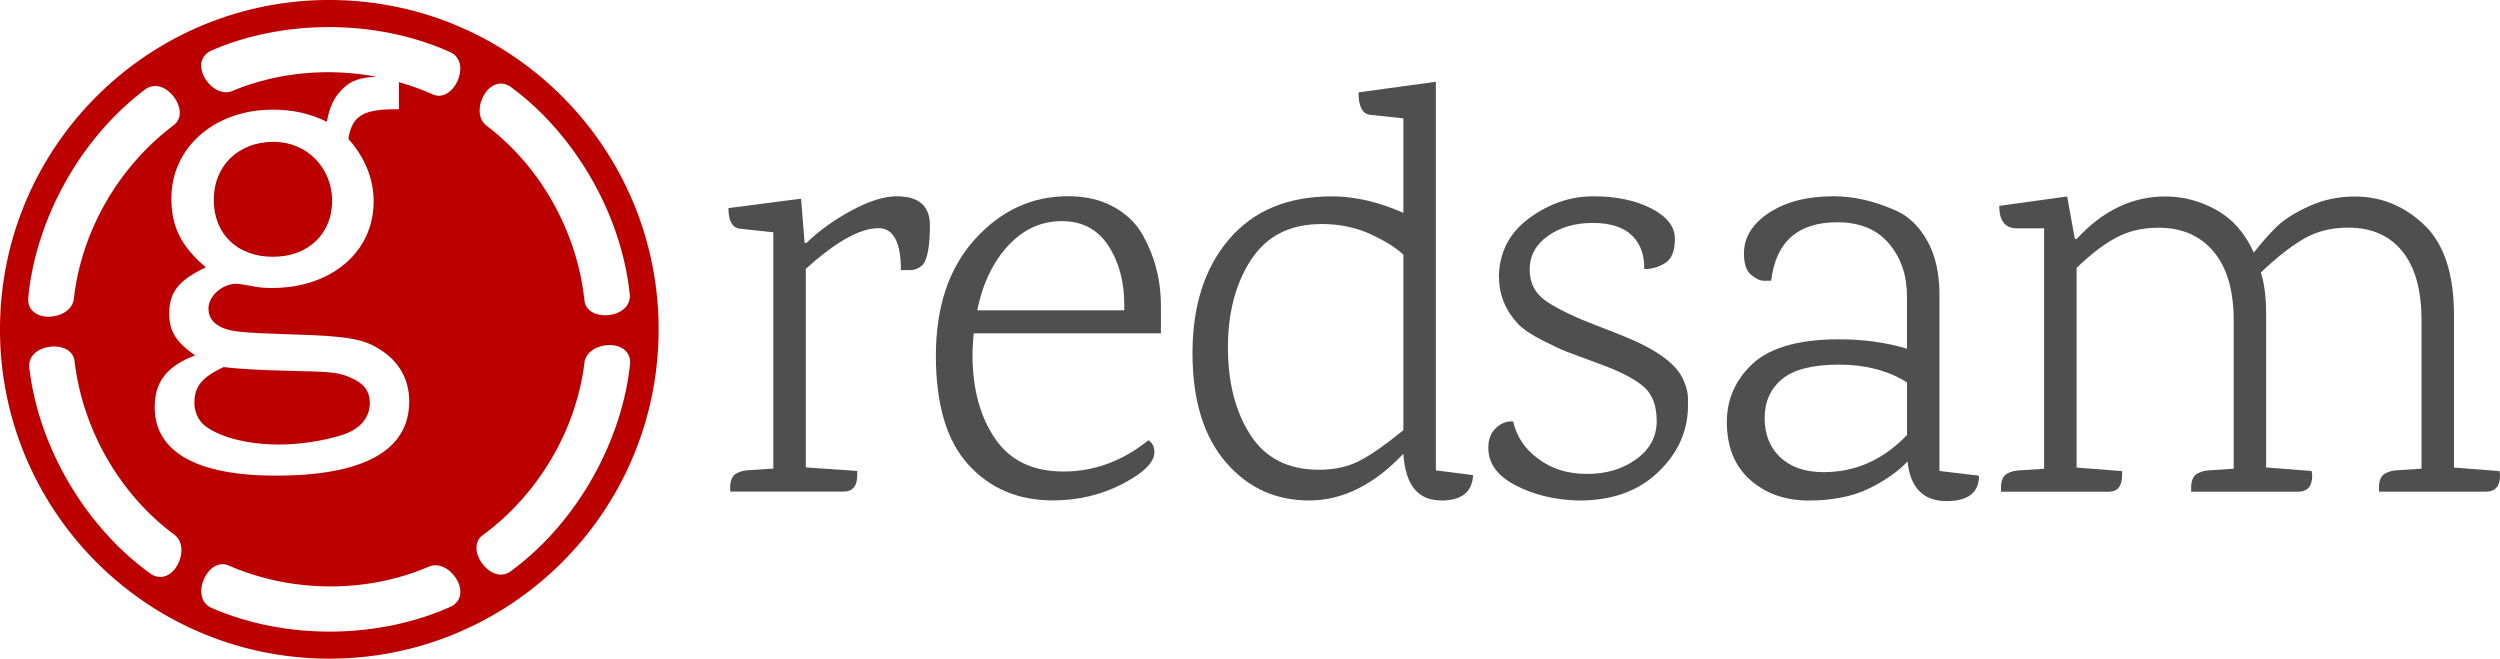
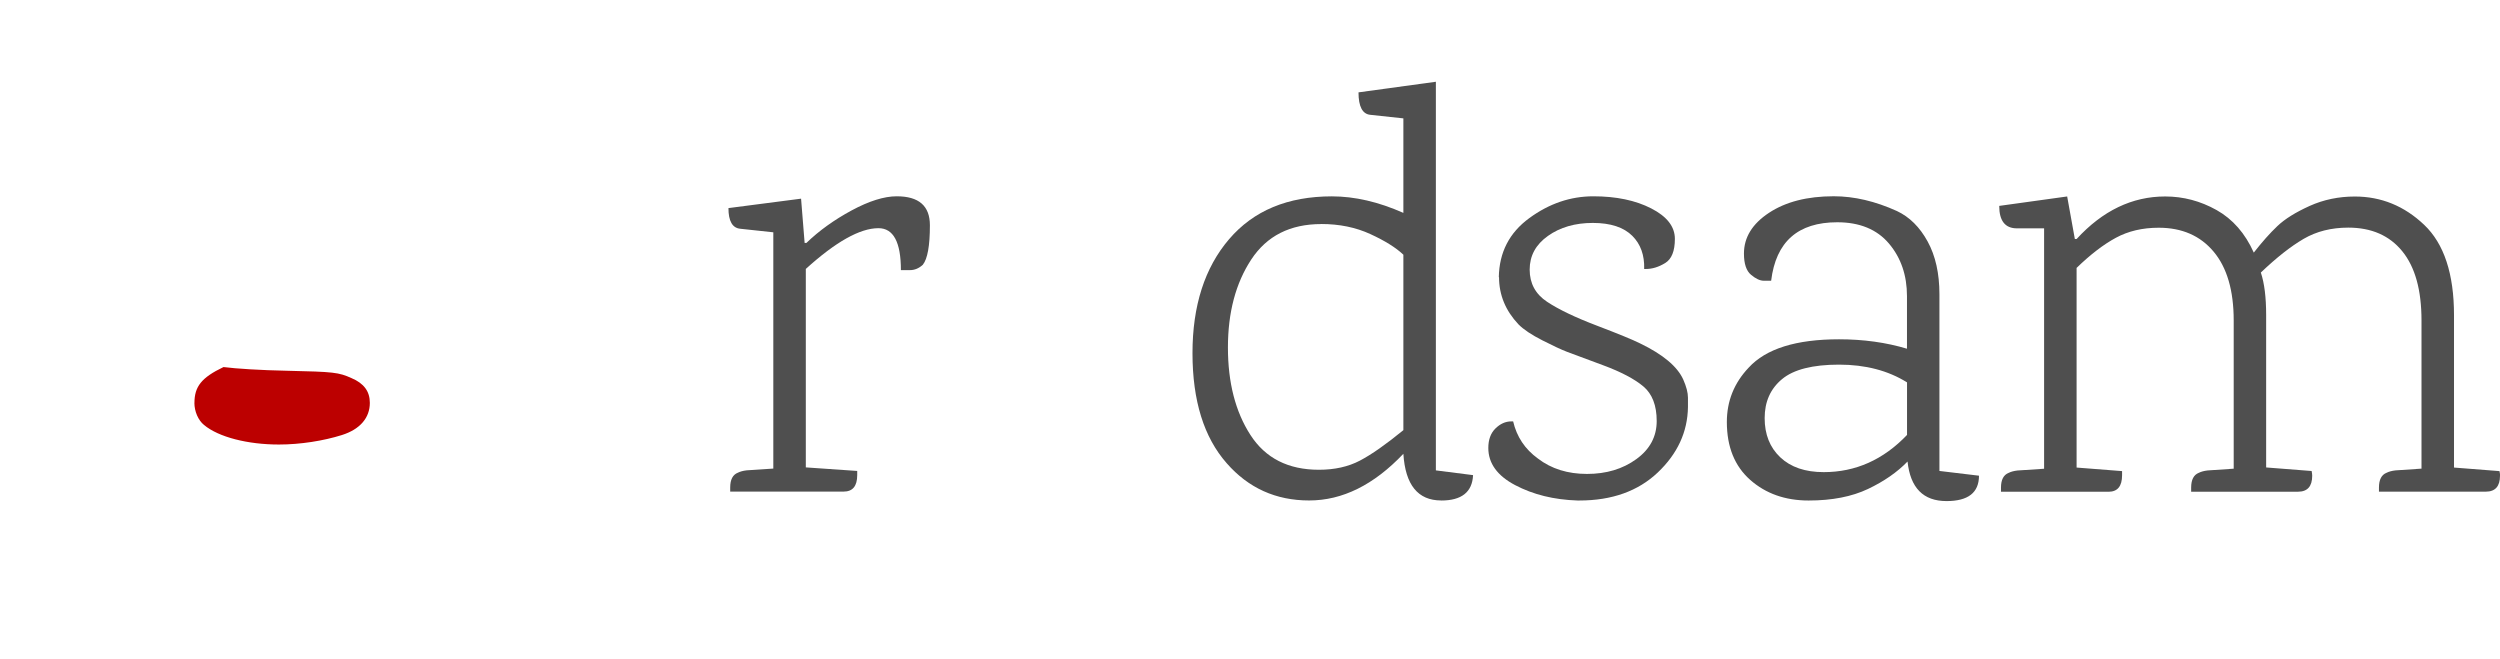
<svg xmlns="http://www.w3.org/2000/svg" id="Layer_1" data-name="Layer 1" viewBox="0 0 485.35 127.87">
  <defs>
    <style>
      .cls-1 {
        fill: #4f4f4f;
      }

      .cls-1, .cls-2 {
        stroke-width: 0px;
      }

      .cls-2 {
        fill: #bc0000;
      }
    </style>
  </defs>
  <g>
    <path class="cls-1" d="m174.11,38.11c4.28,0,6.42,1.87,6.42,5.62,0,3.98-.46,6.54-1.38,7.68-.76.69-1.59,1.03-2.47,1.03h-1.78c0-5.43-1.45-8.14-4.36-8.14-3.59,0-8.29,2.64-14.1,7.91v38.53l9.98.69v.8c0,2.14-.88,3.21-2.64,3.21h-22.02v-.8c0-1.53.5-2.48,1.49-2.87.46-.23,1.03-.38,1.72-.46l5.16-.34v-45.87l-6.42-.69c-1.53-.15-2.29-1.49-2.29-4.01l14.1-1.83.69,8.6h.34c2.45-2.37,5.37-4.47,8.77-6.31,3.4-1.83,6.32-2.75,8.77-2.75Z" />
-     <path class="cls-1" d="m225.38,64.71h-36.35c-.15,1.83-.23,3.21-.23,4.13,0,6.58,1.45,12,4.36,16.28,2.9,4.28,7.34,6.42,13.3,6.42s11.47-2.02,16.51-6.08c.76.54,1.15,1.3,1.15,2.29,0,1.99-2.06,4.05-6.19,6.19-4.13,2.14-8.64,3.21-13.53,3.21-6.73,0-12.19-2.31-16.4-6.94-4.21-4.62-6.31-11.68-6.31-21.16s2.52-17.01,7.57-22.59c5.04-5.58,11.08-8.37,18.12-8.37,3.29,0,6.15.65,8.6,1.95,2.45,1.3,4.32,3.02,5.62,5.16,2.52,4.28,3.78,9.02,3.78,14.22v5.27Zm-7.11-5.5c0-4.51-1.03-8.35-3.1-11.52-2.06-3.17-5.08-4.76-9.06-4.76s-7.44,1.59-10.38,4.76c-2.94,3.17-4.95,7.36-6.02,12.56h28.55v-1.03Z" />
    <path class="cls-1" d="m279.79,97.16c-4.51,0-6.96-3.02-7.34-9.06-5.73,6.04-11.83,9.06-18.29,9.06s-11.79-2.41-16-7.22c-4.44-5.04-6.65-12.17-6.65-21.38s2.37-16.59,7.11-22.13c4.74-5.54,11.39-8.31,19.95-8.31,4.43,0,9.06,1.07,13.88,3.21v-18.35l-6.42-.69c-1.53-.15-2.29-1.61-2.29-4.36l15.02-2.06v75.45l7.22.92c-.15,3.29-2.22,4.93-6.19,4.93Zm-23.28-53.66c-6.04,0-10.57,2.29-13.59,6.88-3.02,4.59-4.53,10.28-4.53,17.08s1.45,12.46,4.36,16.97c2.9,4.51,7.34,6.77,13.3,6.77,3.06,0,5.71-.59,7.97-1.78,2.25-1.18,5.06-3.15,8.43-5.91v-34.06c-1.45-1.38-3.59-2.71-6.42-4.01-2.83-1.3-6-1.95-9.52-1.95Z" />
    <path class="cls-1" d="m290.98,53.82c.08-4.82,2.04-8.64,5.91-11.47,3.86-2.83,8.01-4.24,12.44-4.24s8.18.78,11.24,2.35c3.06,1.57,4.59,3.54,4.59,5.91s-.63,3.94-1.89,4.7c-1.26.77-2.5,1.15-3.73,1.15h-.34c.08-2.67-.69-4.82-2.29-6.42-1.68-1.68-4.24-2.52-7.68-2.52s-6.35.84-8.71,2.52c-2.37,1.68-3.55,3.86-3.55,6.54s1.13,4.76,3.38,6.25c2.25,1.49,5.48,3.04,9.69,4.64,4.2,1.6,6.99,2.75,8.37,3.44,4.43,2.14,7.22,4.47,8.37,7,.61,1.38.92,2.56.92,3.55v1.83c-.08,4.82-2.03,9.04-5.85,12.67-3.82,3.63-8.91,5.45-15.25,5.45h-.34c-4.59-.15-8.62-1.15-12.1-2.98-3.48-1.83-5.22-4.24-5.22-7.22,0-1.61.46-2.87,1.38-3.78s1.95-1.38,3.1-1.38h.34c.69,2.98,2.29,5.39,4.82,7.22,2.6,1.99,5.77,2.98,9.52,2.98s6.94-.96,9.57-2.87c2.64-1.91,3.96-4.38,3.96-7.4s-.86-5.25-2.58-6.71c-1.72-1.45-4.34-2.83-7.85-4.13-3.52-1.3-5.83-2.16-6.94-2.58-1.11-.42-2.71-1.17-4.82-2.24-2.1-1.07-3.65-2.1-4.64-3.1-2.52-2.67-3.78-5.73-3.78-9.17Z" />
    <path class="cls-1" d="m377.9,97.28c-4.51,0-7.03-2.56-7.57-7.68-1.99,2.06-4.55,3.84-7.68,5.33-3.14,1.49-6.98,2.24-11.52,2.24s-8.33-1.34-11.35-4.01c-3.02-2.67-4.53-6.42-4.53-11.24,0-4.05,1.41-7.57,4.24-10.55,3.36-3.67,9.21-5.5,17.54-5.5,4.74,0,9.13.61,13.19,1.83v-10.21c0-4.05-1.17-7.45-3.5-10.21-2.33-2.75-5.68-4.13-10.03-4.13-7.64,0-11.92,3.78-12.84,11.35h-1.43c-.73,0-1.55-.38-2.47-1.15-.92-.76-1.38-2.14-1.38-4.13,0-3.13,1.62-5.77,4.87-7.91,3.25-2.14,7.43-3.21,12.56-3.21,3.97,0,8.06.96,12.27,2.87,2.45,1.15,4.43,3.12,5.96,5.91,1.53,2.79,2.29,6.21,2.29,10.26v34.29l7.68.92c0,3.29-2.1,4.93-6.31,4.93Zm-7.68-23.05c-3.67-2.29-8.07-3.44-13.19-3.44s-8.81.94-11.06,2.81c-2.26,1.87-3.38,4.4-3.38,7.57s1.01,5.71,3.04,7.62c2.03,1.91,4.83,2.87,8.43,2.87,6.19,0,11.58-2.41,16.17-7.22v-10.21Z" />
    <path class="cls-1" d="m485.35,92.35c0,2.06-.92,3.1-2.75,3.1h-20.75v-.8c0-1.53.5-2.48,1.49-2.87.46-.23,1.03-.38,1.72-.46l5.05-.34v-28.78c0-5.89-1.24-10.36-3.73-13.42-2.49-3.06-5.98-4.59-10.49-4.59-3.29,0-6.17.73-8.66,2.18-2.49,1.45-5.26,3.63-8.31,6.54.69,2.06,1.03,4.82,1.03,8.26v29.58l8.83.69c.08.38.11.69.11.92,0,2.06-.92,3.1-2.75,3.1h-20.75v-.8c0-1.53.5-2.48,1.49-2.87.46-.23,1.03-.38,1.72-.46l5.05-.34v-28.78c0-5.81-1.3-10.26-3.9-13.36-2.6-3.1-6.16-4.64-10.66-4.64-3.14,0-5.91.65-8.31,1.95-2.41,1.3-4.95,3.25-7.63,5.85v38.76l8.83.69v.8c0,2.14-.88,3.21-2.64,3.21h-20.87v-.8c0-1.53.5-2.48,1.49-2.87.46-.23,1.03-.38,1.72-.46l5.16-.34v-46.67h-5.27c-2.29,0-3.44-1.45-3.44-4.36l13.19-1.83,1.49,8.26h.34c5.05-5.5,10.78-8.26,17.2-8.26,3.52,0,6.84.88,9.98,2.64,3.13,1.76,5.54,4.51,7.22,8.26,1.61-2.06,3.13-3.78,4.59-5.16,1.45-1.38,3.54-2.67,6.25-3.9,2.71-1.22,5.64-1.83,8.77-1.83,5.12,0,9.61,1.83,13.47,5.5,3.86,3.67,5.79,9.52,5.79,17.54v29.58l8.83.69c.08.38.12.69.12.92Z" />
  </g>
  <g>
-     <path class="cls-2" d="m53.1,27.54c-6.79,0-11.6,4.61-11.6,11.26s4.6,11.05,11.49,11.05,11.49-4.5,11.49-10.85-4.81-11.46-11.39-11.46Z" />
    <path class="cls-2" d="m37.74,78.21c0,1.64.73,3.38,1.88,4.3,2.82,2.35,8.46,3.79,14.52,3.79,4.18,0,8.67-.72,12.23-1.84s5.43-3.38,5.43-6.24c0-2.25-1.15-3.79-3.55-4.81-2.51-1.13-3.45-1.23-12.43-1.43-5.22-.1-10.03-.41-12.43-.72-4.28,2.05-5.64,3.79-5.64,6.96Z" />
-     <path class="cls-2" d="m66.03.03C30.74-1.12,1.19,26.55.03,61.85c-1.15,35.29,26.52,64.84,61.81,65.99,35.29,1.15,64.84-26.52,65.99-61.81S101.32,1.19,66.03.03Zm32.96,16.72c12,8.7,21.59,24.14,23.29,40.51.29,4.7-8.51,5.45-8.83.94-1.41-13.13-8.41-25.75-18.92-33.75-3.53-2.51.16-10.29,4.45-7.7Zm-53.78.88c-3.95,1.78-8.81-5.31-4.41-7.72,13.56-5.99,31.73-6.5,46.72.26,4.21,2.11.43,10.1-3.63,8.1-2.08-.93-4.24-1.7-6.44-2.32v5.26c-6.9-.1-9.09,1.23-9.82,5.73,3.24,3.68,4.91,7.78,4.91,12.18,0,9.83-8.25,16.79-19.75,16.79-1.36,0-2.51-.1-3.55-.31-1.67-.31-2.93-.51-3.34-.51-2.72,0-5.43,2.35-5.43,4.81,0,1.64.84,2.87,2.61,3.68,1.78.82,3.87,1.02,13.38,1.33,10.66.31,14.11.82,17.35,2.97,3.66,2.25,5.64,5.83,5.64,10.03,0,9.52-8.78,14.43-25.91,14.43-15.36,0-23.51-4.61-23.51-13.31,0-4.91,2.4-7.98,7.84-10.03-3.76-2.66-5.02-4.71-5.02-8.19,0-4.09,1.88-6.45,7.11-8.91-4.81-4.09-6.69-7.88-6.69-13.41,0-9.83,8.36-17.2,19.64-17.2,3.87,0,7.21.72,10.55,2.35.52-2.97,1.46-4.91,3.24-6.55,1.46-1.43,3.14-2.03,6.37-2.2-9.3-1.75-19.14-.89-27.85,2.72Zm-16.92-.35c3.88-2.66,9.05,4.51,5.33,7.1-10.55,7.95-17.79,20.42-19.27,33.54-.35,4.32-8.92,5.14-8.89.12,1.32-14.77,9.66-30.91,22.83-40.76Zm1.12,94.23c-12.1-8.57-21.85-23.9-23.74-40.24-.35-4.69,8.45-5.55,8.82-1.04,1.56,13.11,8.69,25.65,19.29,33.53,3.56,2.47-.04,10.29-4.37,7.75Zm58.26,6.2c-13.49,6.14-31.65,6.85-46.72.26-4.23-2.06-.54-10.1,3.54-8.14,12.12,5.25,26.54,5.4,38.68.21,3.93-1.83,8.87,5.22,4.5,7.67Zm11.39-6.72c-3.91,2.62-9-4.61-5.25-7.16,10.64-7.83,18.02-20.22,19.64-33.33.4-4.31,8.97-5.04,8.89-.03-1.48,14.75-10,30.8-23.28,40.51Z" />
  </g>
</svg>